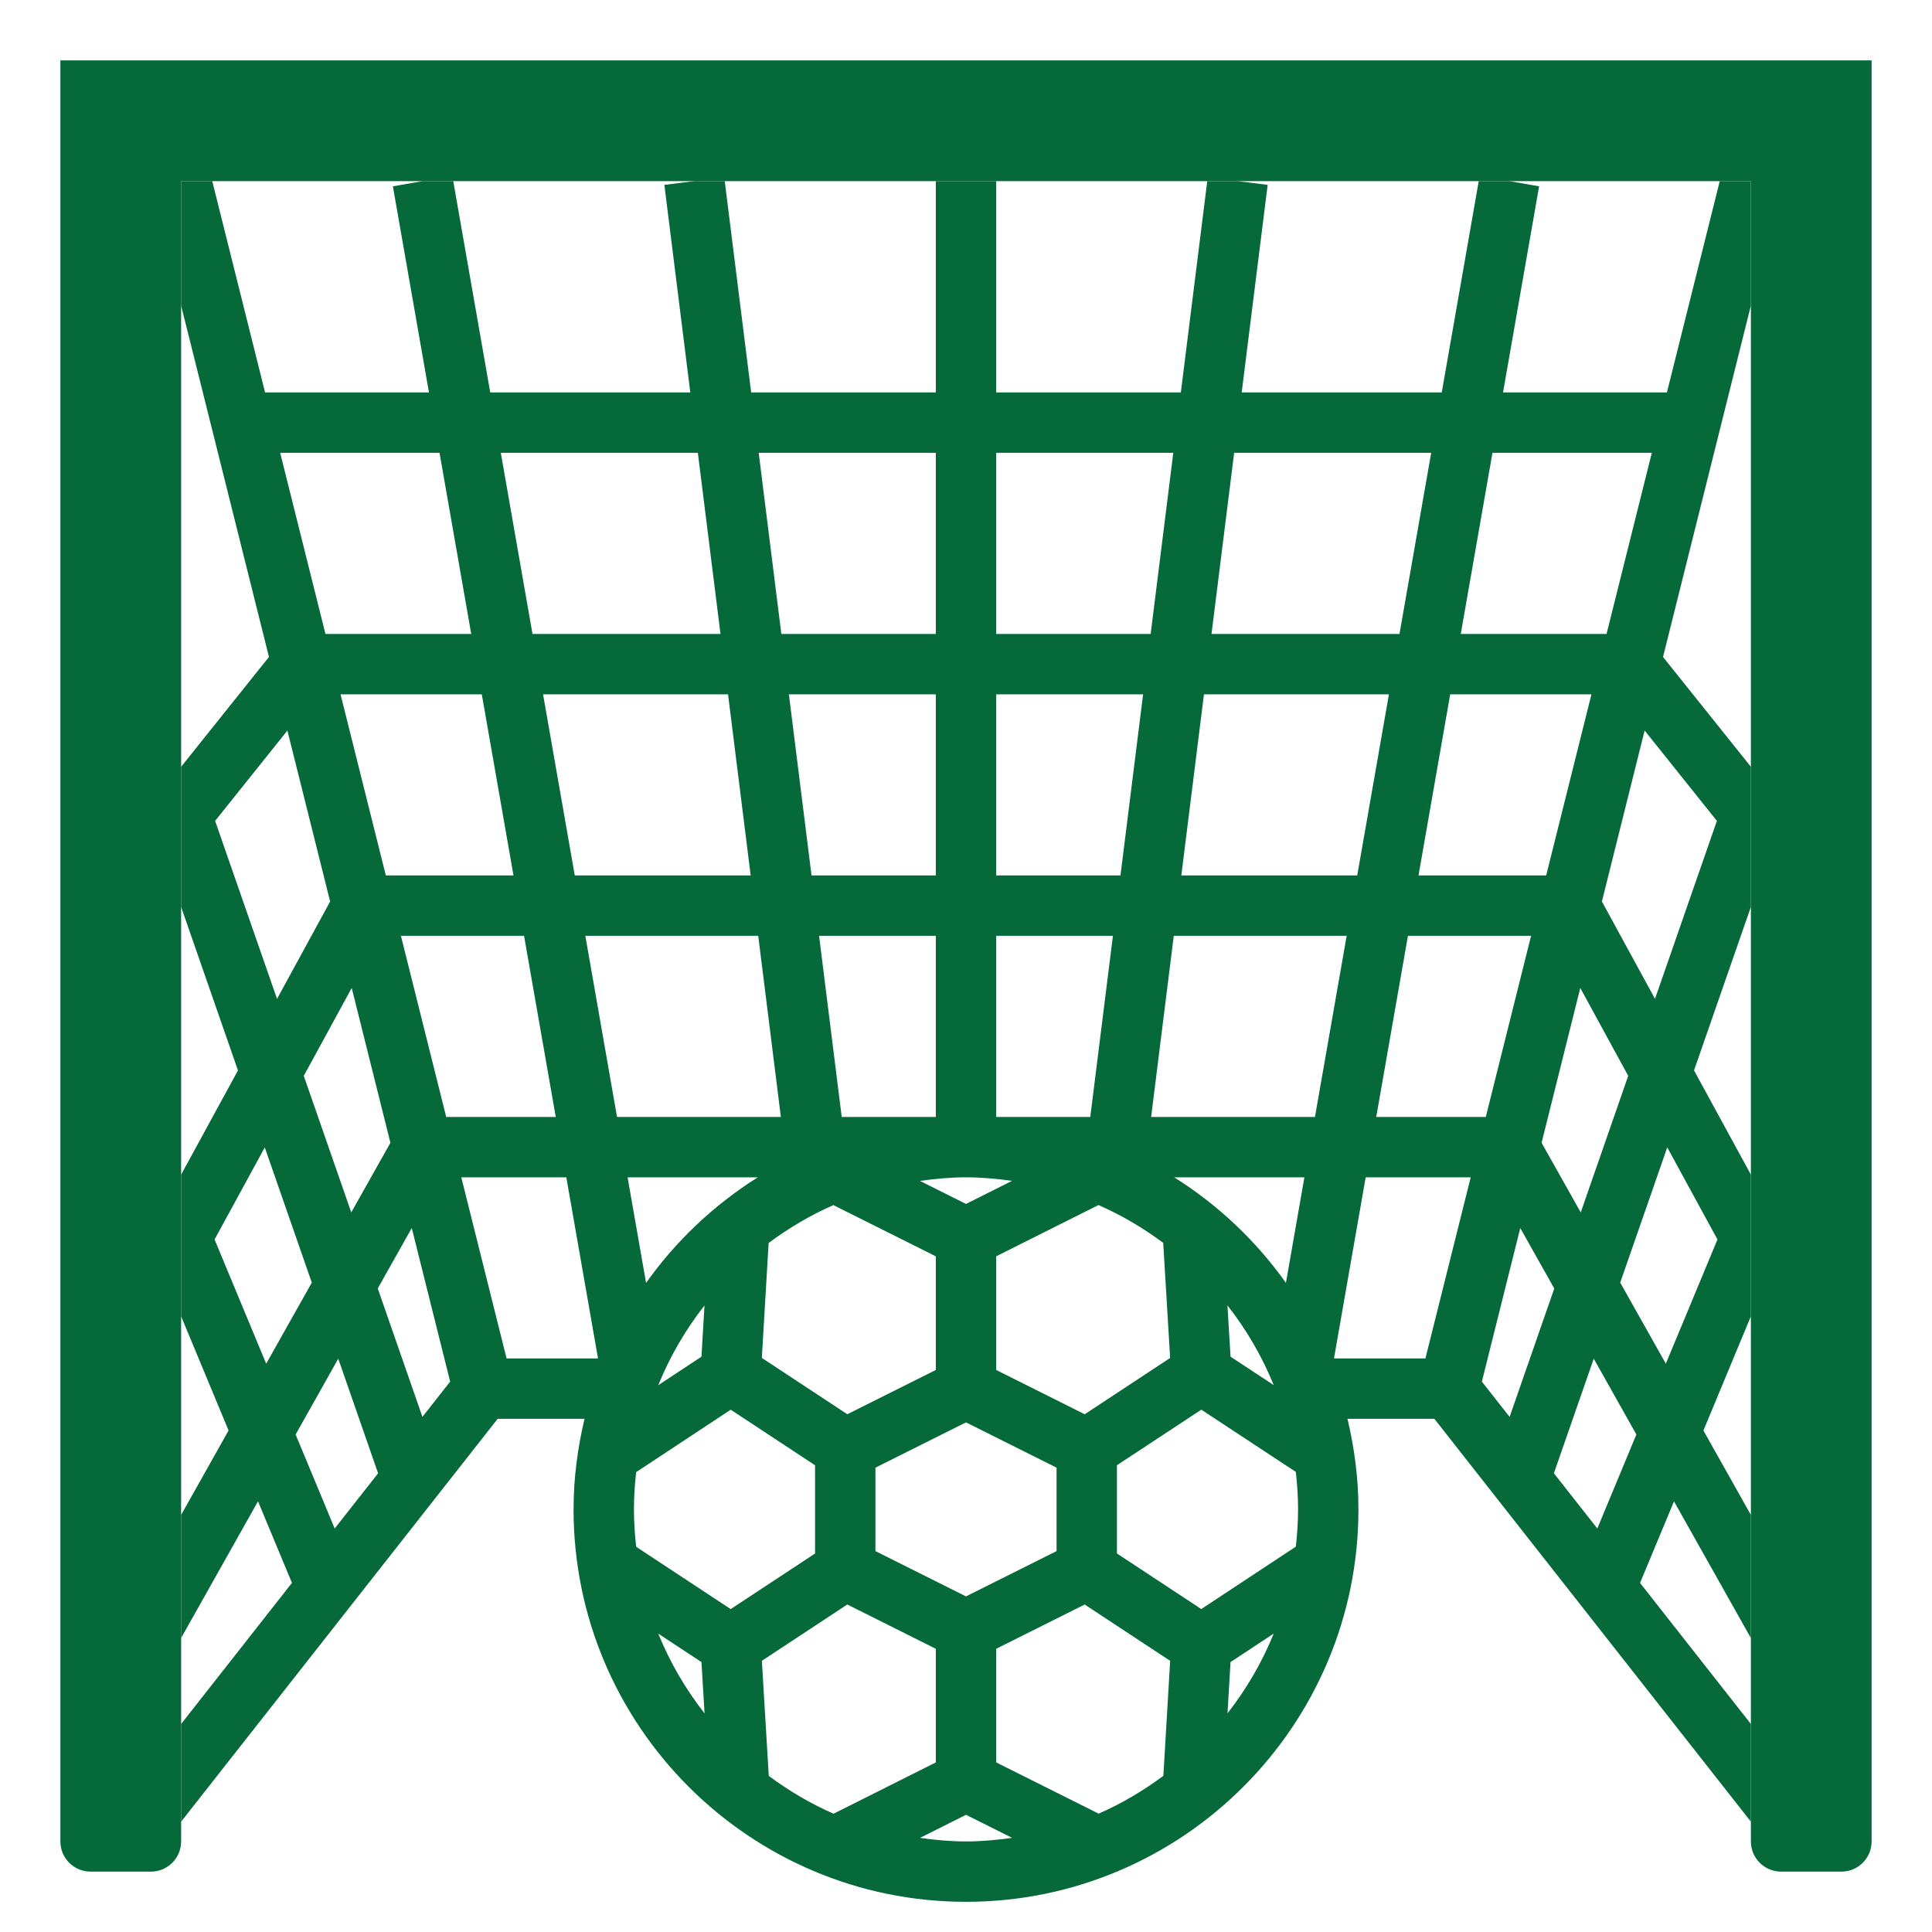
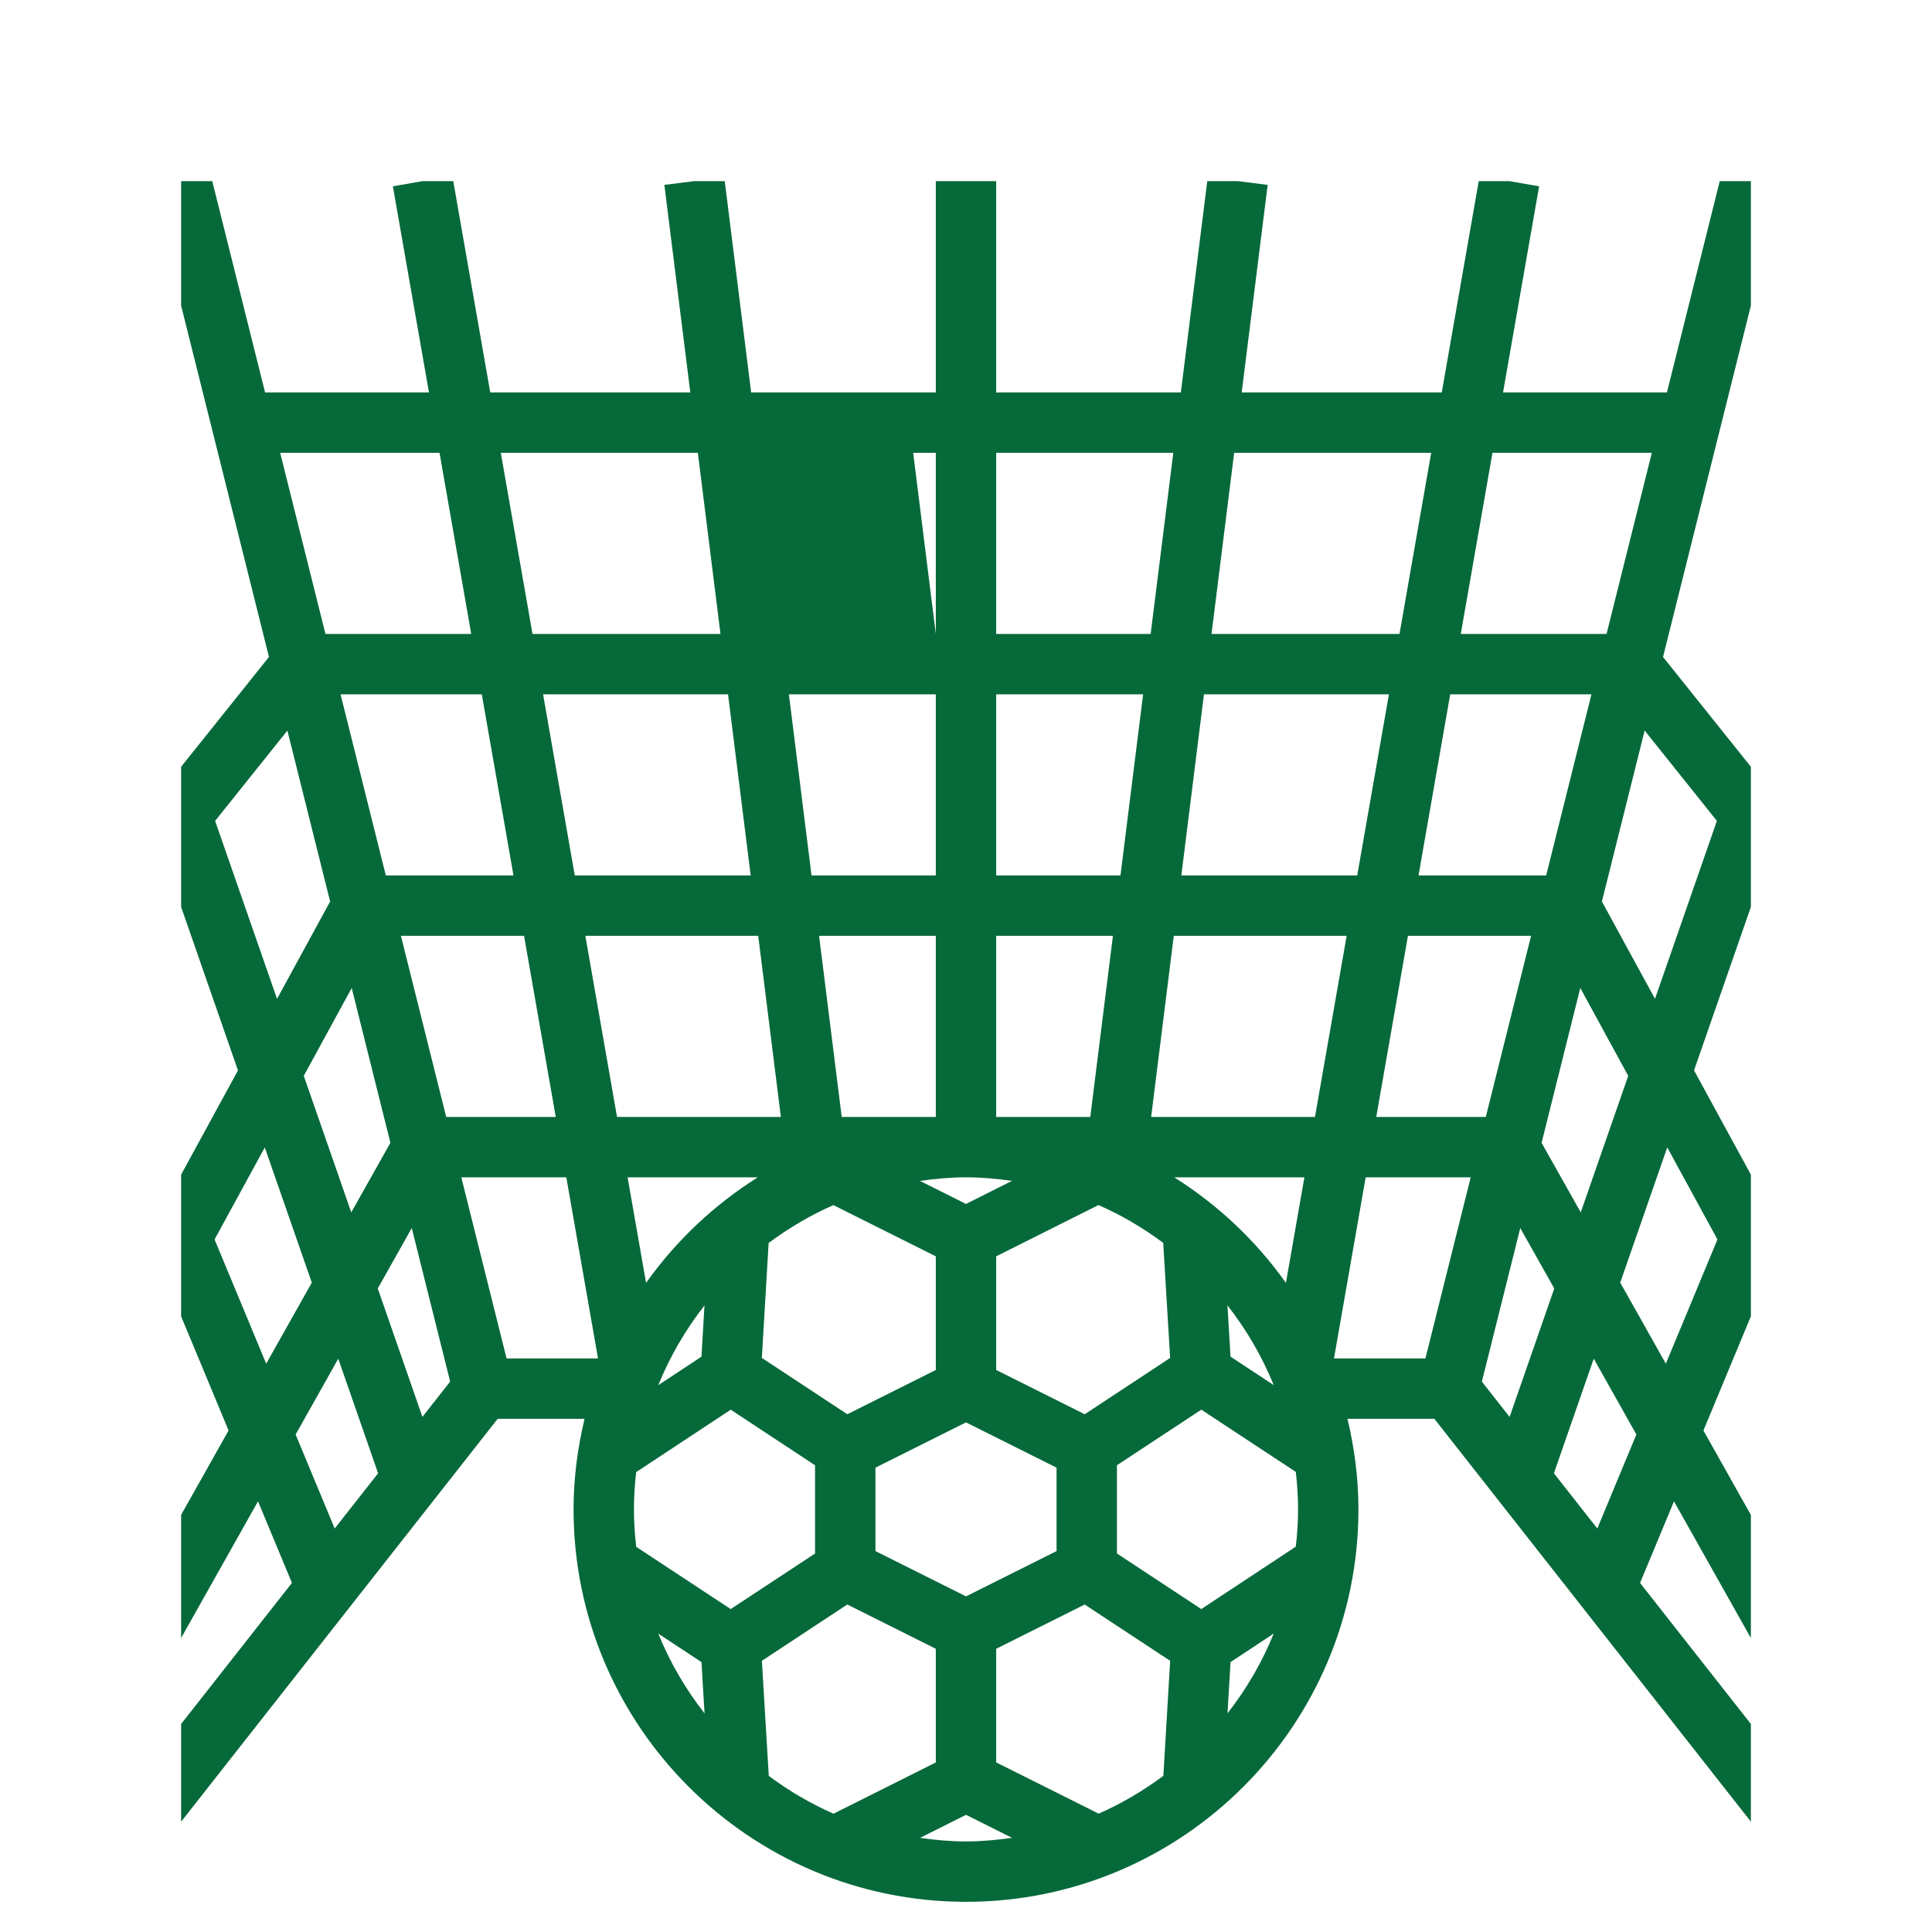
<svg xmlns="http://www.w3.org/2000/svg" id="_x33_0" enable-background="new 0 0 64 64" height="512" viewBox="0 0 64 64" width="512">
  <g>
-     <path fill="#06693a" d="m58 6h-1.031l-1.75 7h-5.429l1.195-6.828-.985-.172h-1.015l-1.225 7h-6.627l.86-6.876-.993-.124h-1.008l-.875 7h-6.117v-7h-2v7h-6.117l-.875-7h-1.008l-.992.124.859 6.876h-6.627l-1.225-7h-1.015l-.985.172 1.195 6.828h-5.429l-1.75-7h-1.031v4.123l2.91 11.639-2.91 3.638v4.644l1.883 5.415-1.883 3.452v4.694l1.572 3.782-1.572 2.795v4.079l2.547-4.528 1.124 2.703-3.671 4.673v3.236l10.486-13.345h2.878c-.23.965-.364 1.966-.364 3 0 7.168 5.832 13 13 13s13-5.832 13-13c0-1.034-.134-2.035-.363-3h2.878l10.485 13.345v-3.236l-3.671-4.672 1.124-2.703 2.547 4.528v-4.079l-1.572-2.795 1.572-3.783v-4.694l-1.883-3.453 1.883-5.414v-4.644l-2.91-3.637 2.91-11.64zm-8.56 9h5.279l-1.5 6h-4.829zm-1.4 8h4.679l-1.5 6h-4.229zm5.897 12.639-1.573 4.523-1.297-2.305 1.282-5.129zm-3.218-4.639-1.5 6h-3.629l1.05-6zm-9.836-16h6.527l-1.05 6h-6.227zm-1 8h6.127l-1.05 6h-5.827zm-6.883-8h5.867l-.75 6h-5.117zm-6.117 14-.75-6h4.867v6zm4.117 2v6h-3.117l-.75-6zm-3.393 8.921 3.393 1.697v3.764l-2.932 1.466-2.831-1.865.225-3.808c.664-.493 1.379-.918 2.145-1.254zm1.393 8.697 3-1.5 3 1.5v2.764l-3 1.5-3-1.5zm4-3.236v-3.765l3.388-1.698c.766.335 1.481.759 2.145 1.252l.229 3.813-2.83 1.865zm0-22.382h4.867l-.75 6h-4.117zm0 8h3.867l-.75 6h-3.117zm-1 8c.518 0 1.024.048 1.523.118l-1.523.764-1.526-.763c.5-.07 1.007-.119 1.526-.119zm-1-24v6h-5.117l-.75-6zm-6.883 8 .75 6h-5.827l-1.05-6zm-5.707 14h-3.629l-1.5-6h4.079zm4.707-22 .75 6h-6.227l-1.05-6zm-6.107 14h-4.229l-1.5-6h4.679zm-4.077 8.857-1.297 2.305-1.573-4.523 1.588-2.911zm1.627-22.857 1.05 6h-4.829l-1.5-6zm-7.434 12.193 2.394-2.992 1.416 5.663-1.759 3.225zm1.692 17.981-1.71-4.115 1.663-3.049 1.558 4.479zm2.269 5.46-1.294-3.114 1.412-2.511 1.32 3.796zm2.906-3.698-1.479-4.254 1.126-2.002 1.272 5.087zm2.788-1.936-1.5-6h3.479l1.05 6zm2.609-14h5.727l.75 6h-5.427zm5.713 8c-1.452.914-2.71 2.102-3.701 3.497l-.612-3.497zm-1.766 4.245-.1 1.696-1.431.945c.387-.955.905-1.841 1.531-2.641zm-1.53 10.872 1.43.942.102 1.699c-.625-.8-1.145-1.685-1.532-2.641zm-.732-2.877c-.046-.407-.075-.82-.075-1.24 0-.418.028-.828.074-1.234l3.132-2.068 2.794 1.841v2.923l-2.795 1.841zm4.392 7.589-.229-3.813 2.83-1.865 2.932 1.467v3.765l-3.388 1.698c-.766-.335-1.481-.759-2.145-1.252zm6.533 2.171c-.518 0-1.024-.048-1.523-.118l1.523-.764 1.526.763c-.5.07-1.007.119-1.526.119zm6.538-2.174c-.663.493-1.379.918-2.145 1.253l-3.393-1.697v-3.764l2.932-1.466 2.831 1.865zm2.125-2.071.1-1.696 1.431-.945c-.387.955-.905 1.841-1.531 2.641zm2.263-5.521-3.132 2.068-2.794-1.841v-2.923l2.795-1.841 3.131 2.062c.045.408.074.821.074 1.241 0 .418-.028.828-.074 1.234zm-2.265-7.992c.626.8 1.145 1.686 1.532 2.641l-1.43-.942zm1.937-.745c-.991-1.396-2.25-2.584-3.701-3.497h4.313zm-4.465-5.497.75-6h5.727l-1.05 6zm9.086 8h-3.029l1.05-6h3.479zm1.87.768 1.272-5.087 1.126 2.002-1.479 4.254zm3.824 4.866-1.438-1.83 1.32-3.796 1.412 2.511zm3.98-9.575-1.71 4.115-1.511-2.686 1.558-4.479zm-.019-13.866-2.05 5.895-1.759-3.225 1.416-5.663z" />
+     <path fill="#06693a" d="m58 6h-1.031l-1.75 7h-5.429l1.195-6.828-.985-.172h-1.015l-1.225 7h-6.627l.86-6.876-.993-.124h-1.008l-.875 7h-6.117v-7h-2v7h-6.117l-.875-7h-1.008l-.992.124.859 6.876h-6.627l-1.225-7h-1.015l-.985.172 1.195 6.828h-5.429l-1.75-7h-1.031v4.123l2.91 11.639-2.91 3.638v4.644l1.883 5.415-1.883 3.452v4.694l1.572 3.782-1.572 2.795v4.079l2.547-4.528 1.124 2.703-3.671 4.673v3.236l10.486-13.345h2.878c-.23.965-.364 1.966-.364 3 0 7.168 5.832 13 13 13s13-5.832 13-13c0-1.034-.134-2.035-.363-3h2.878l10.485 13.345v-3.236l-3.671-4.672 1.124-2.703 2.547 4.528v-4.079l-1.572-2.795 1.572-3.783v-4.694l-1.883-3.453 1.883-5.414v-4.644l-2.91-3.637 2.91-11.64zm-8.56 9h5.279l-1.5 6h-4.829zm-1.4 8h4.679l-1.5 6h-4.229zm5.897 12.639-1.573 4.523-1.297-2.305 1.282-5.129zm-3.218-4.639-1.5 6h-3.629l1.05-6zm-9.836-16h6.527l-1.05 6h-6.227zm-1 8h6.127l-1.05 6h-5.827zm-6.883-8h5.867l-.75 6h-5.117zm-6.117 14-.75-6h4.867v6zm4.117 2v6h-3.117l-.75-6zm-3.393 8.921 3.393 1.697v3.764l-2.932 1.466-2.831-1.865.225-3.808c.664-.493 1.379-.918 2.145-1.254zm1.393 8.697 3-1.5 3 1.5v2.764l-3 1.5-3-1.5zm4-3.236v-3.765l3.388-1.698c.766.335 1.481.759 2.145 1.252l.229 3.813-2.83 1.865zm0-22.382h4.867l-.75 6h-4.117zm0 8h3.867l-.75 6h-3.117zm-1 8c.518 0 1.024.048 1.523.118l-1.523.764-1.526-.763c.5-.07 1.007-.119 1.526-.119zm-1-24v6l-.75-6zm-6.883 8 .75 6h-5.827l-1.05-6zm-5.707 14h-3.629l-1.5-6h4.079zm4.707-22 .75 6h-6.227l-1.05-6zm-6.107 14h-4.229l-1.5-6h4.679zm-4.077 8.857-1.297 2.305-1.573-4.523 1.588-2.911zm1.627-22.857 1.05 6h-4.829l-1.5-6zm-7.434 12.193 2.394-2.992 1.416 5.663-1.759 3.225zm1.692 17.981-1.71-4.115 1.663-3.049 1.558 4.479zm2.269 5.46-1.294-3.114 1.412-2.511 1.32 3.796zm2.906-3.698-1.479-4.254 1.126-2.002 1.272 5.087zm2.788-1.936-1.5-6h3.479l1.05 6zm2.609-14h5.727l.75 6h-5.427zm5.713 8c-1.452.914-2.71 2.102-3.701 3.497l-.612-3.497zm-1.766 4.245-.1 1.696-1.431.945c.387-.955.905-1.841 1.531-2.641zm-1.53 10.872 1.43.942.102 1.699c-.625-.8-1.145-1.685-1.532-2.641zm-.732-2.877c-.046-.407-.075-.82-.075-1.24 0-.418.028-.828.074-1.234l3.132-2.068 2.794 1.841v2.923l-2.795 1.841zm4.392 7.589-.229-3.813 2.83-1.865 2.932 1.467v3.765l-3.388 1.698c-.766-.335-1.481-.759-2.145-1.252zm6.533 2.171c-.518 0-1.024-.048-1.523-.118l1.523-.764 1.526.763c-.5.07-1.007.119-1.526.119zm6.538-2.174c-.663.493-1.379.918-2.145 1.253l-3.393-1.697v-3.764l2.932-1.466 2.831 1.865zm2.125-2.071.1-1.696 1.431-.945c-.387.955-.905 1.841-1.531 2.641zm2.263-5.521-3.132 2.068-2.794-1.841v-2.923l2.795-1.841 3.131 2.062c.045.408.074.821.074 1.241 0 .418-.028.828-.074 1.234zm-2.265-7.992c.626.8 1.145 1.686 1.532 2.641l-1.43-.942zm1.937-.745c-.991-1.396-2.25-2.584-3.701-3.497h4.313zm-4.465-5.497.75-6h5.727l-1.05 6zm9.086 8h-3.029l1.05-6h3.479zm1.87.768 1.272-5.087 1.126 2.002-1.479 4.254zm3.824 4.866-1.438-1.83 1.32-3.796 1.412 2.511zm3.98-9.575-1.71 4.115-1.511-2.686 1.558-4.479zm-.019-13.866-2.05 5.895-1.759-3.225 1.416-5.663z" />
    <g>
-       <path d="m62 61v-59h-60v59c0 .552.448 1 1 1h2c.552 0 1-.448 1-1v-55h52v55c0 .552.448 1 1 1h2c.552 0 1-.448 1-1z" fill="#06693a" />
-     </g>
+       </g>
  </g>
</svg>